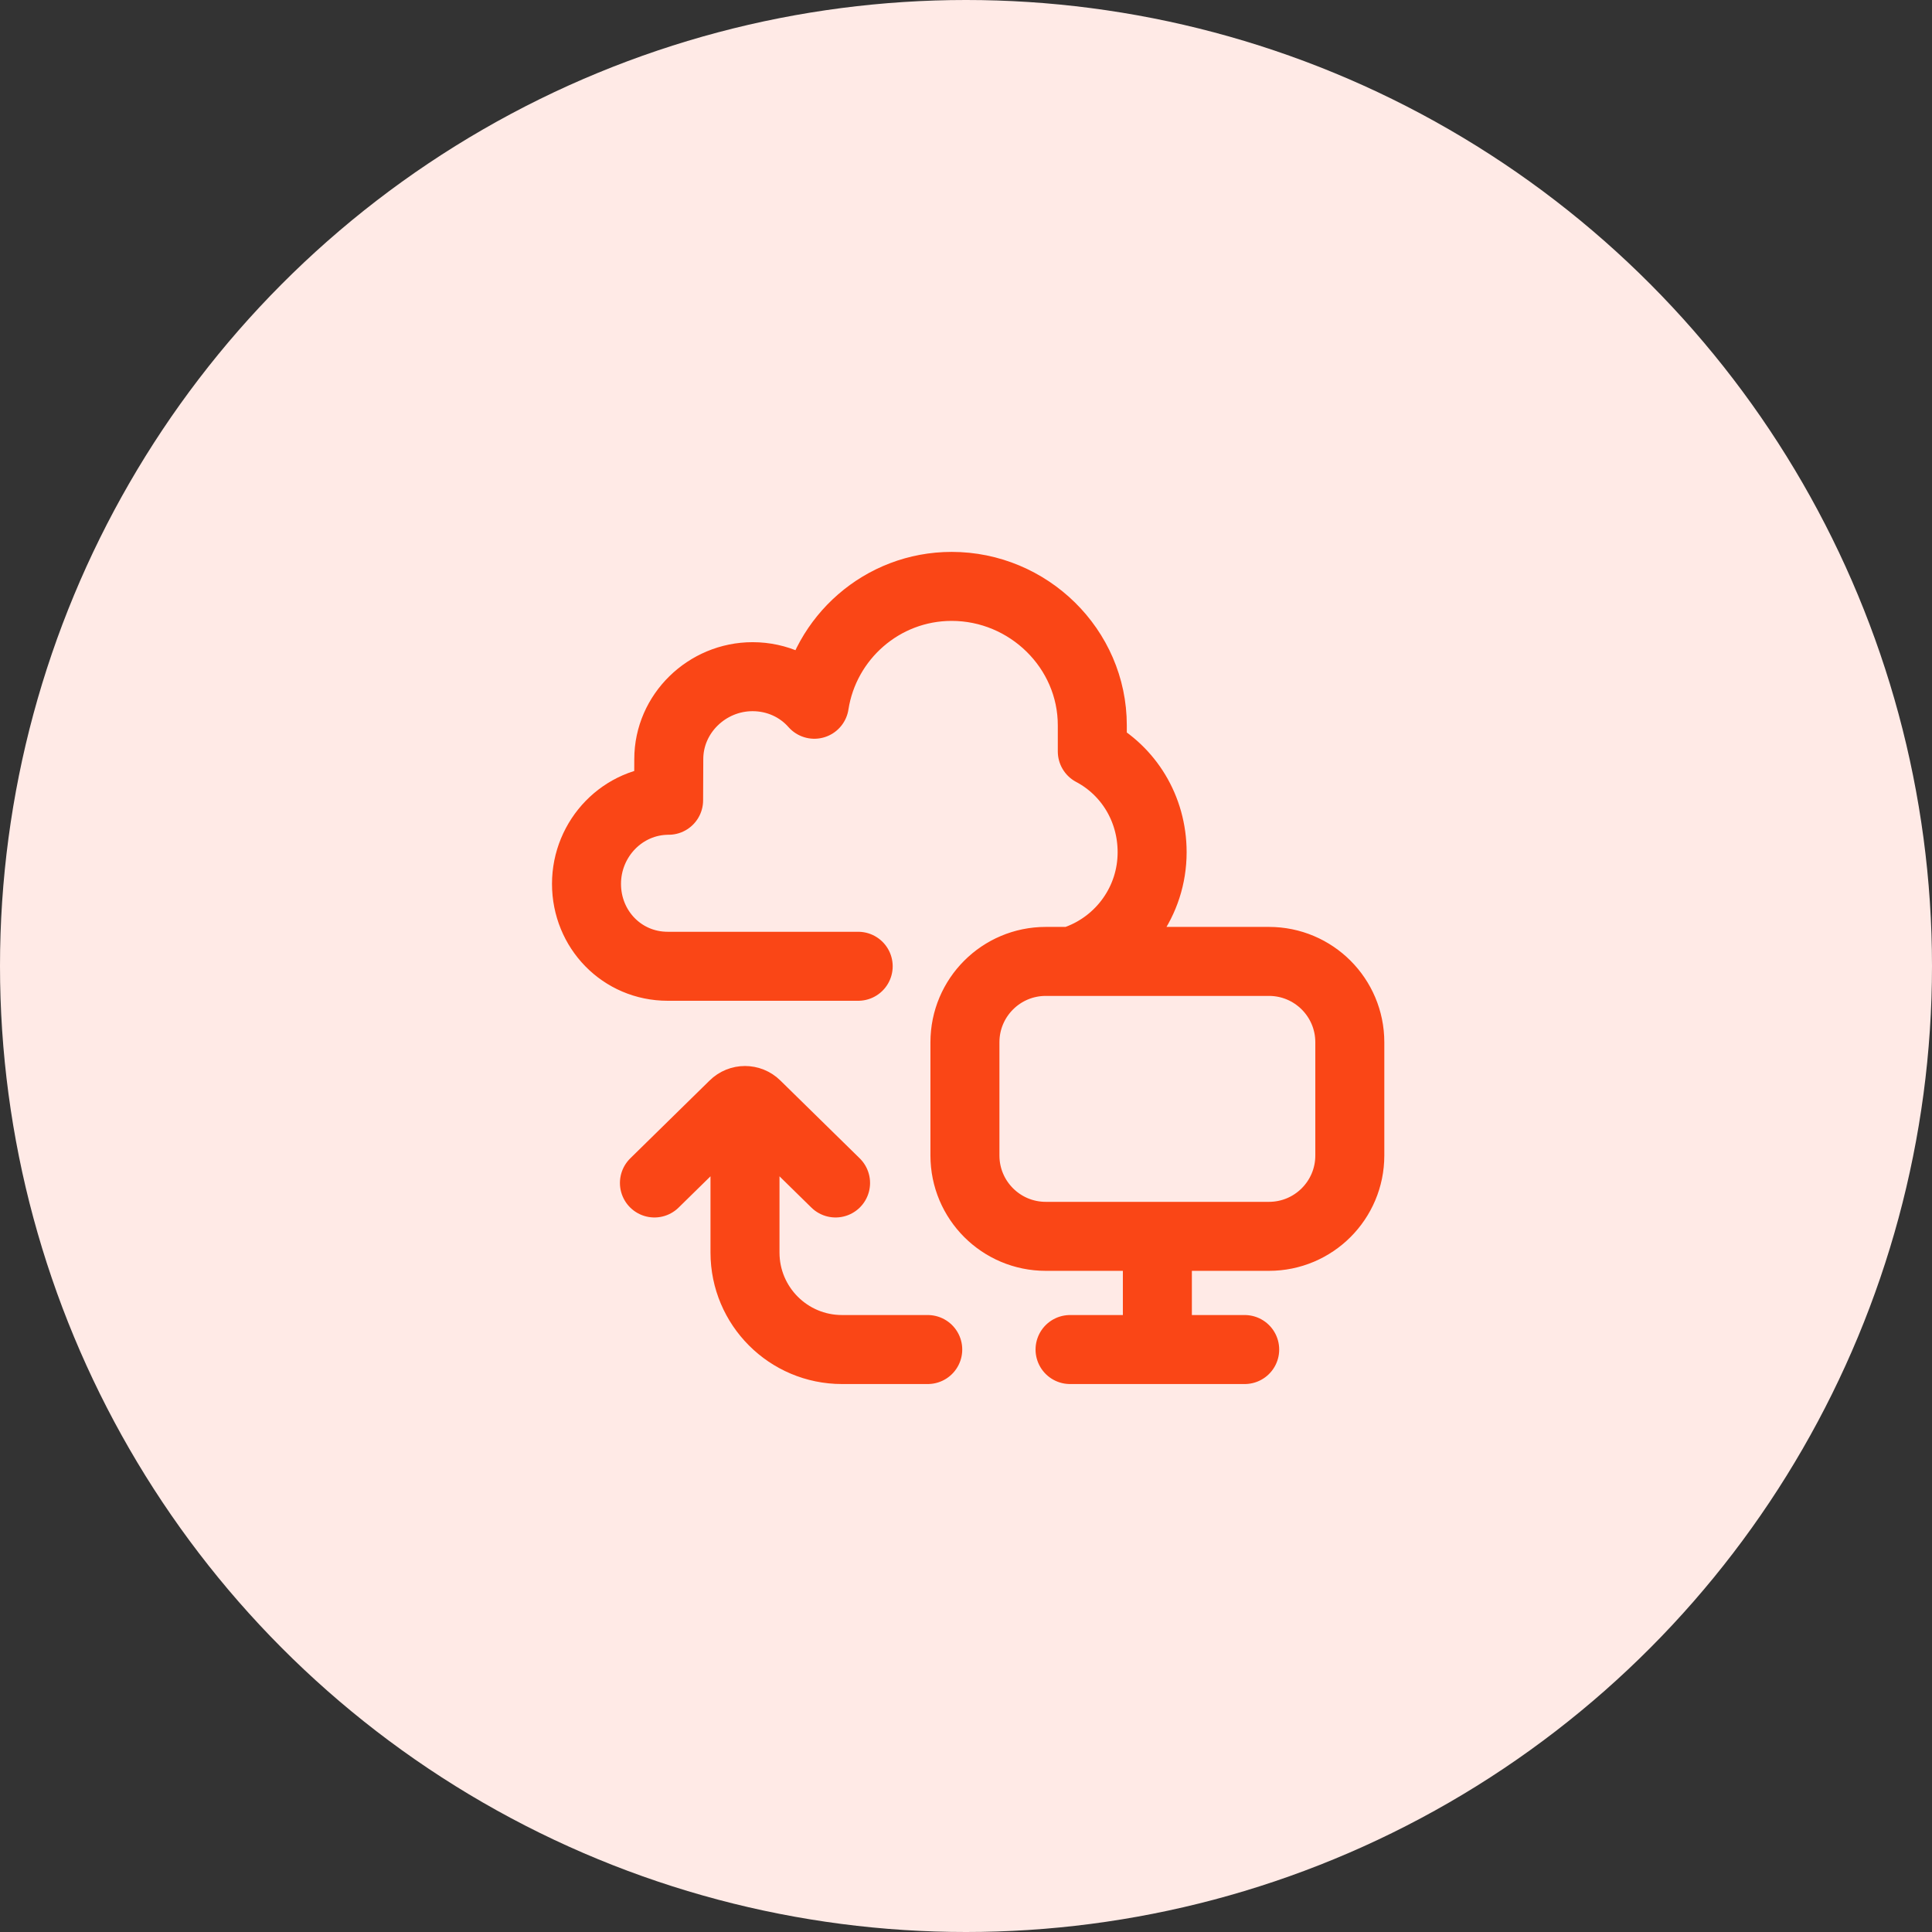
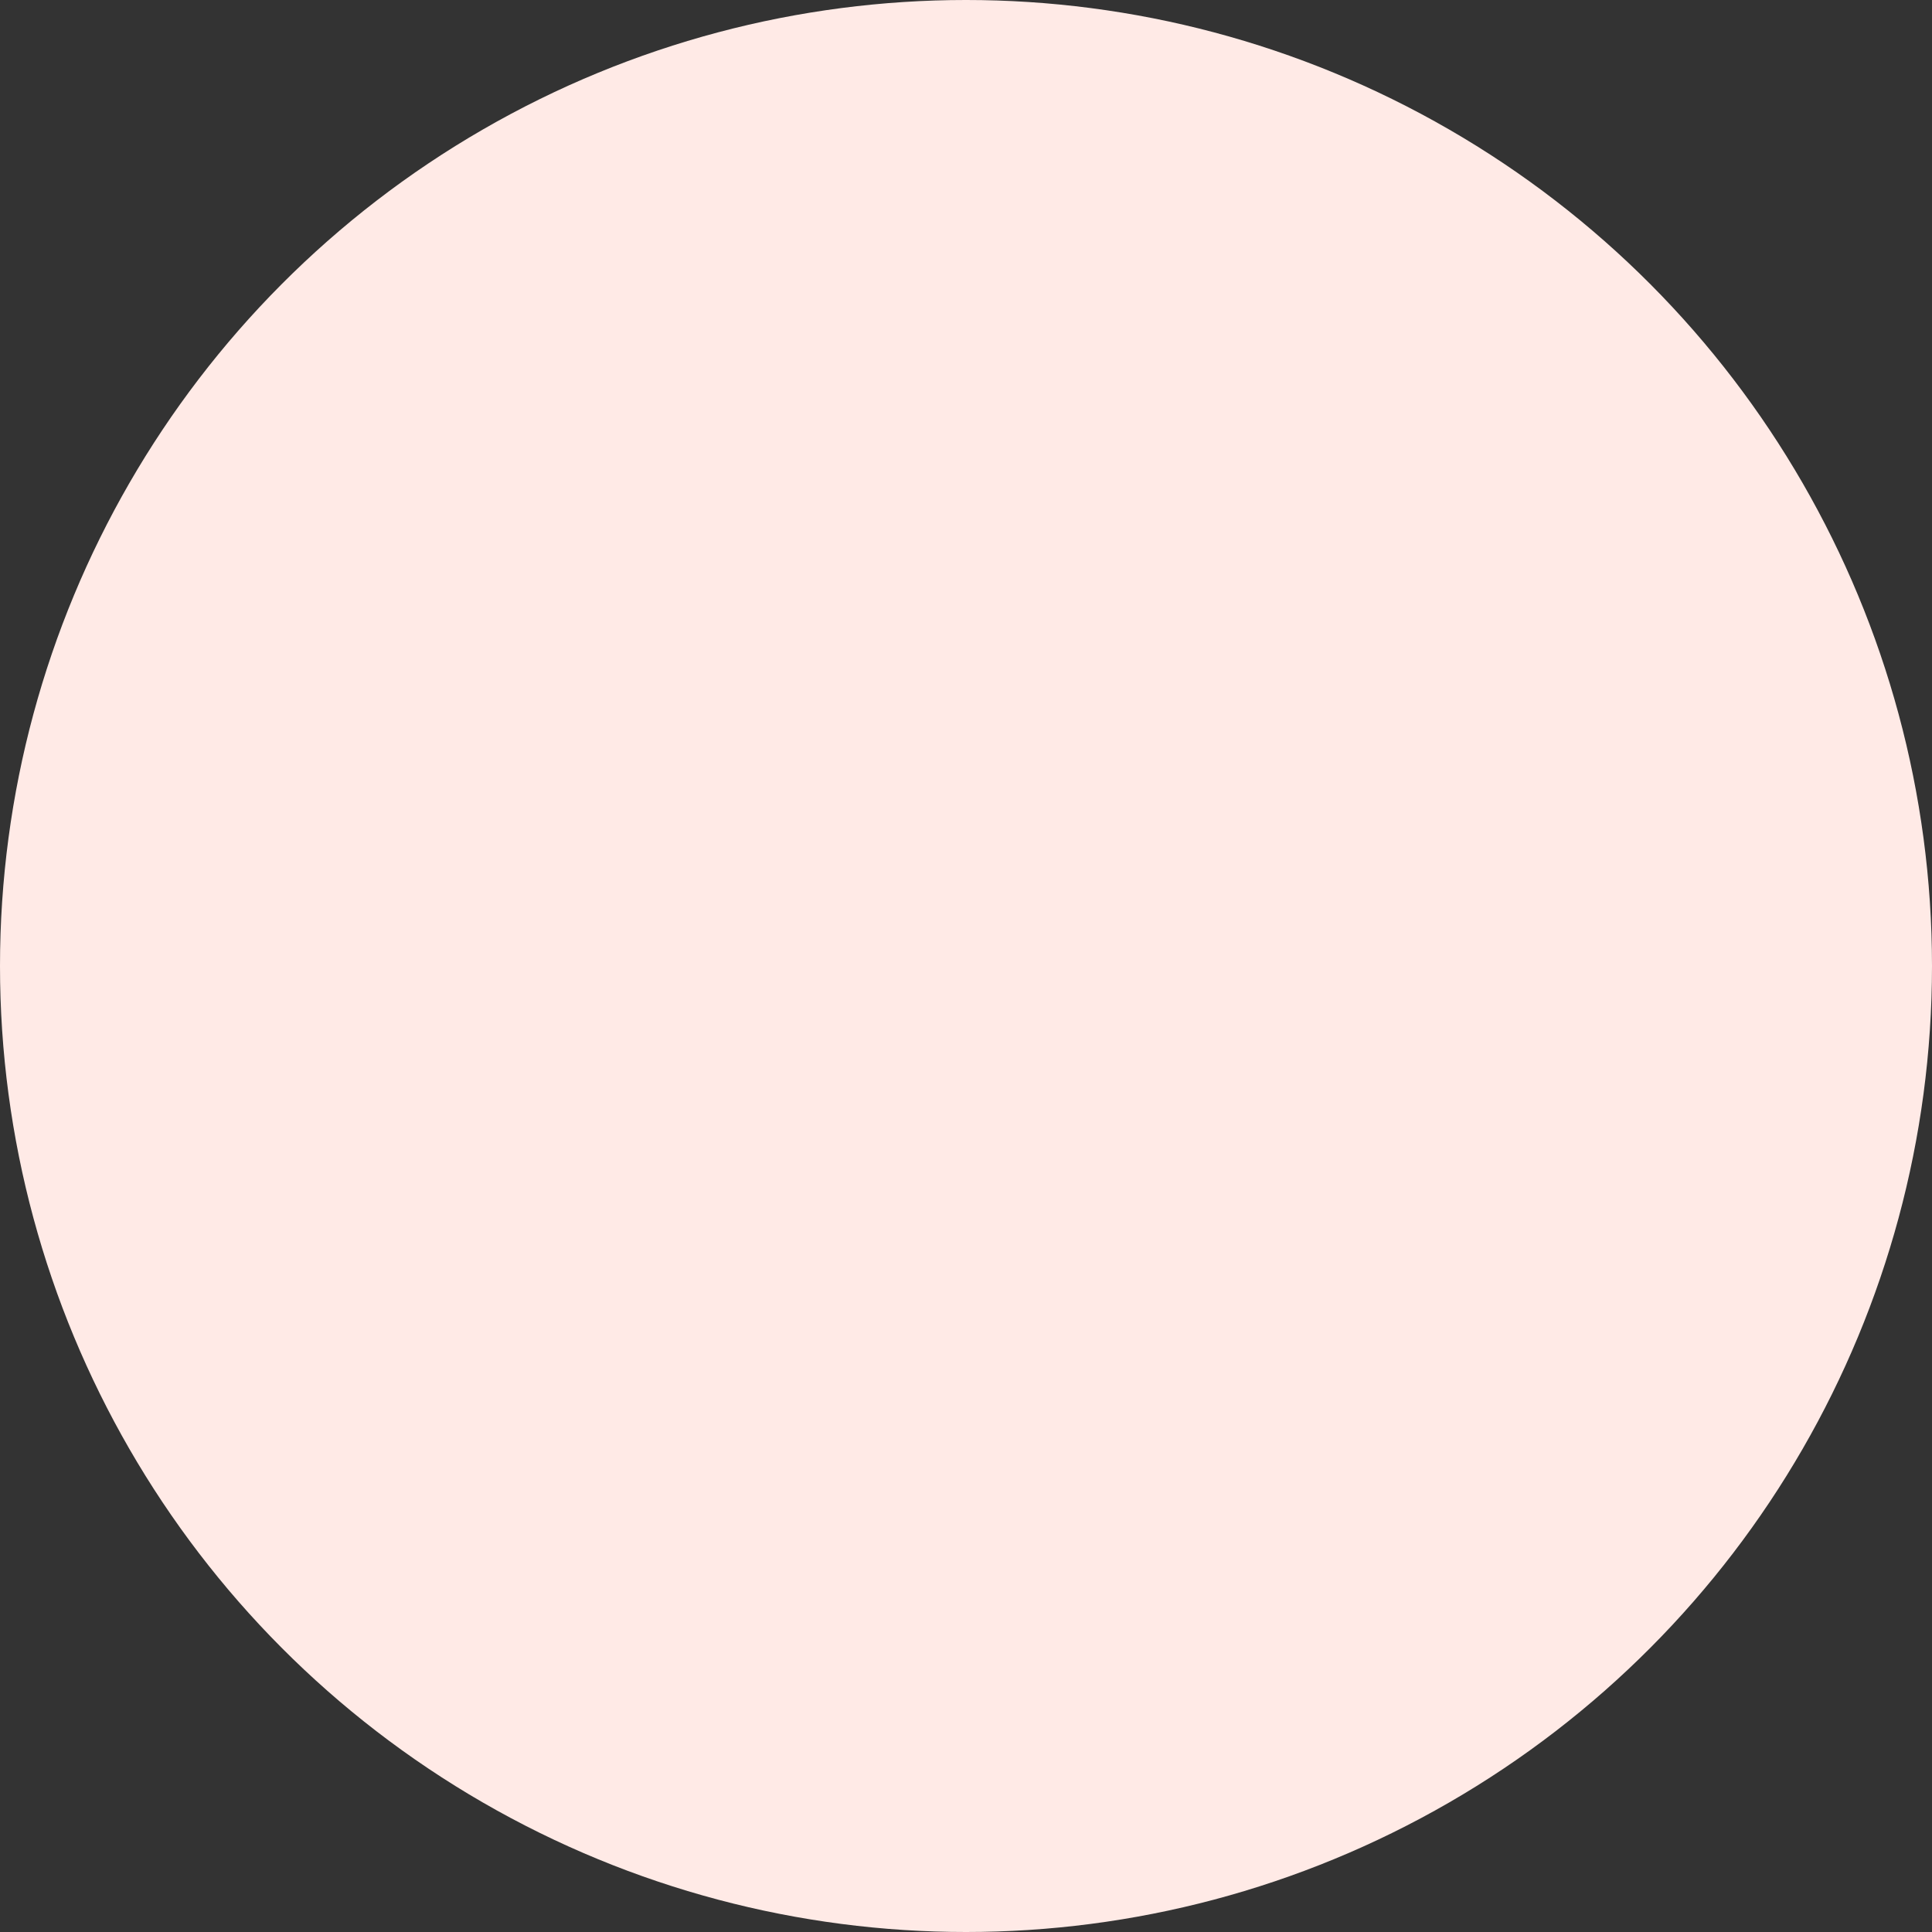
<svg xmlns="http://www.w3.org/2000/svg" width="56" height="56" viewBox="0 0 56 56" fill="none">
  <rect x="0" y="0" width="56" height="56" fill="#333333" stroke="none" />
  <circle cx="28" cy="28" r="28" fill="#FFEAE6" />
-   <path d="M21.594 32.641V36.305C21.594 37.858 22.853 39.117 24.406 39.117H26.891M24.219 34.289L21.919 32.033C21.739 31.854 21.448 31.854 21.269 32.033L18.969 34.289M24.875 28.008H19.355C18.028 28.008 17 26.938 17 25.619C17 24.299 18.054 23.196 19.38 23.196C19.38 23.196 19.385 22.46 19.385 22.003C19.385 20.684 20.494 19.614 21.813 19.614C22.527 19.614 23.167 19.917 23.604 20.413C23.903 18.483 25.571 16.997 27.584 16.997C29.809 16.997 31.661 18.8 31.661 21.024V21.781C32.709 22.335 33.395 23.435 33.395 24.703C33.395 26.125 32.497 27.337 31.238 27.803M33.547 39.07V35.883M36.078 39.117H31.016M39.125 33.492V30.211C39.125 28.916 38.076 27.867 36.781 27.867H30.312C29.018 27.867 27.969 28.916 27.969 30.211V33.492C27.969 34.787 29.018 35.836 30.312 35.836H36.781C38.076 35.836 39.125 34.787 39.125 33.492Z" stroke="#FA4616" stroke-width="2" stroke-miterlimit="10" stroke-linecap="round" stroke-linejoin="round" />
</svg>